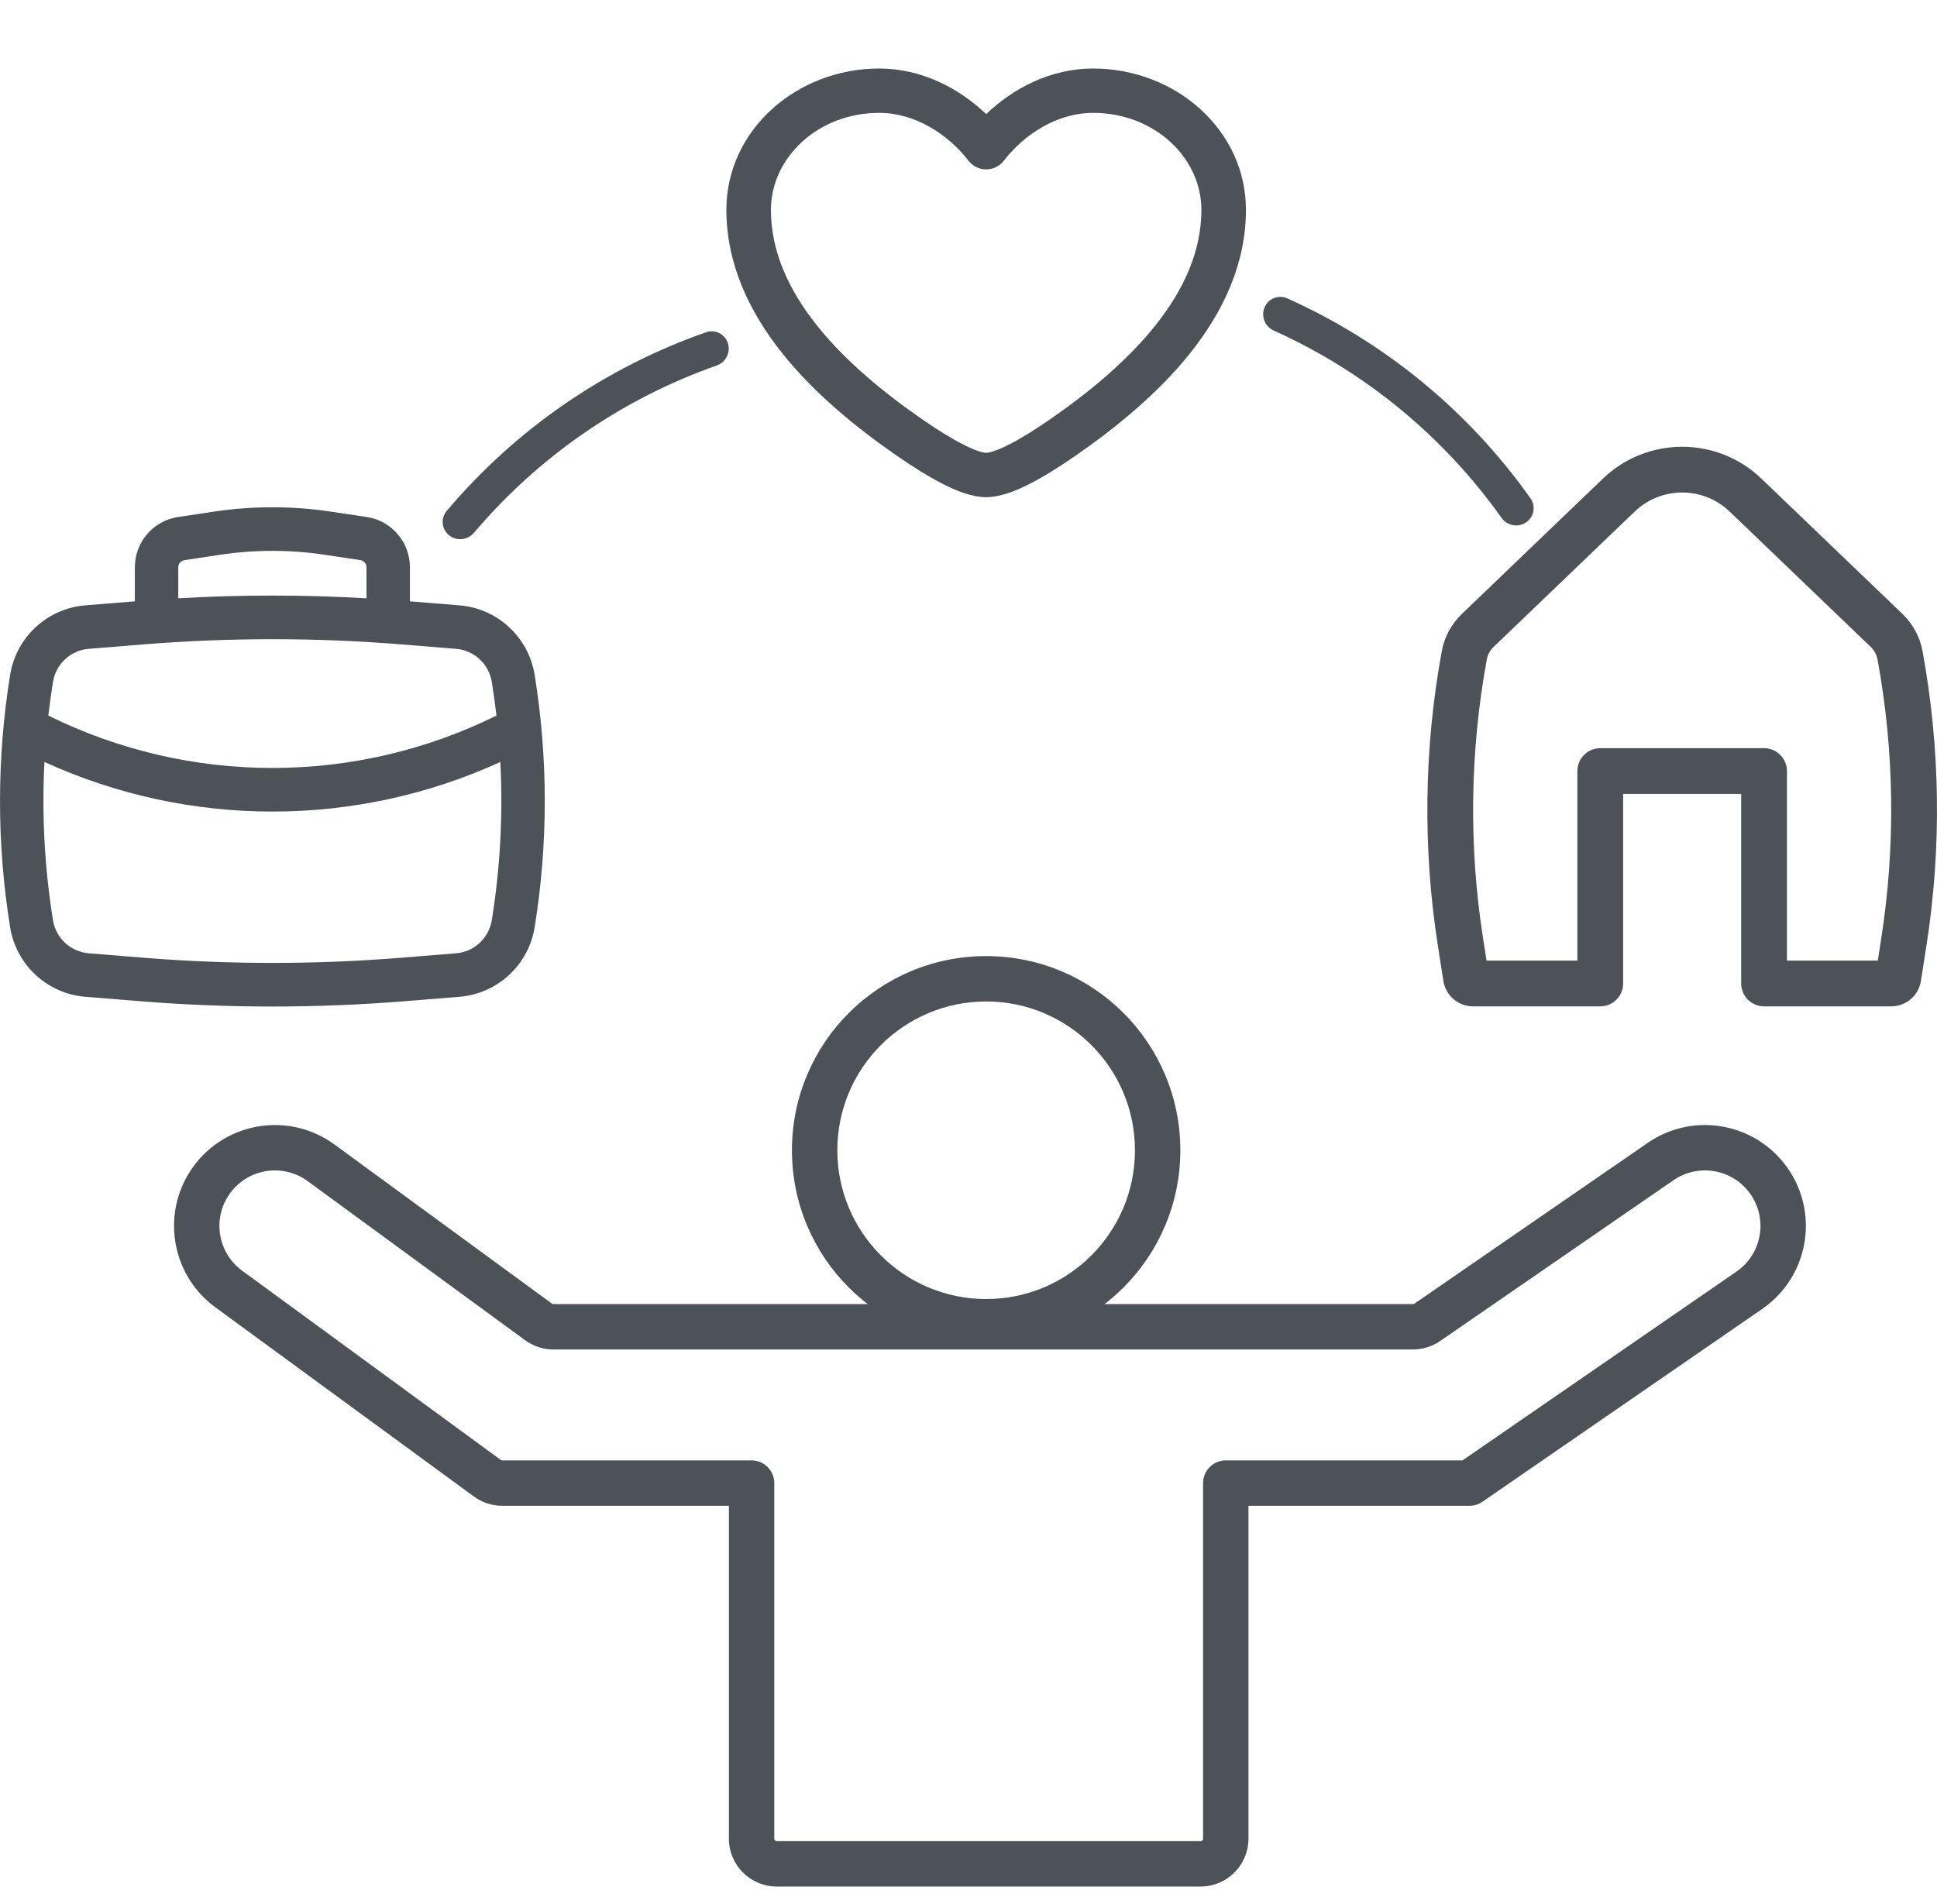
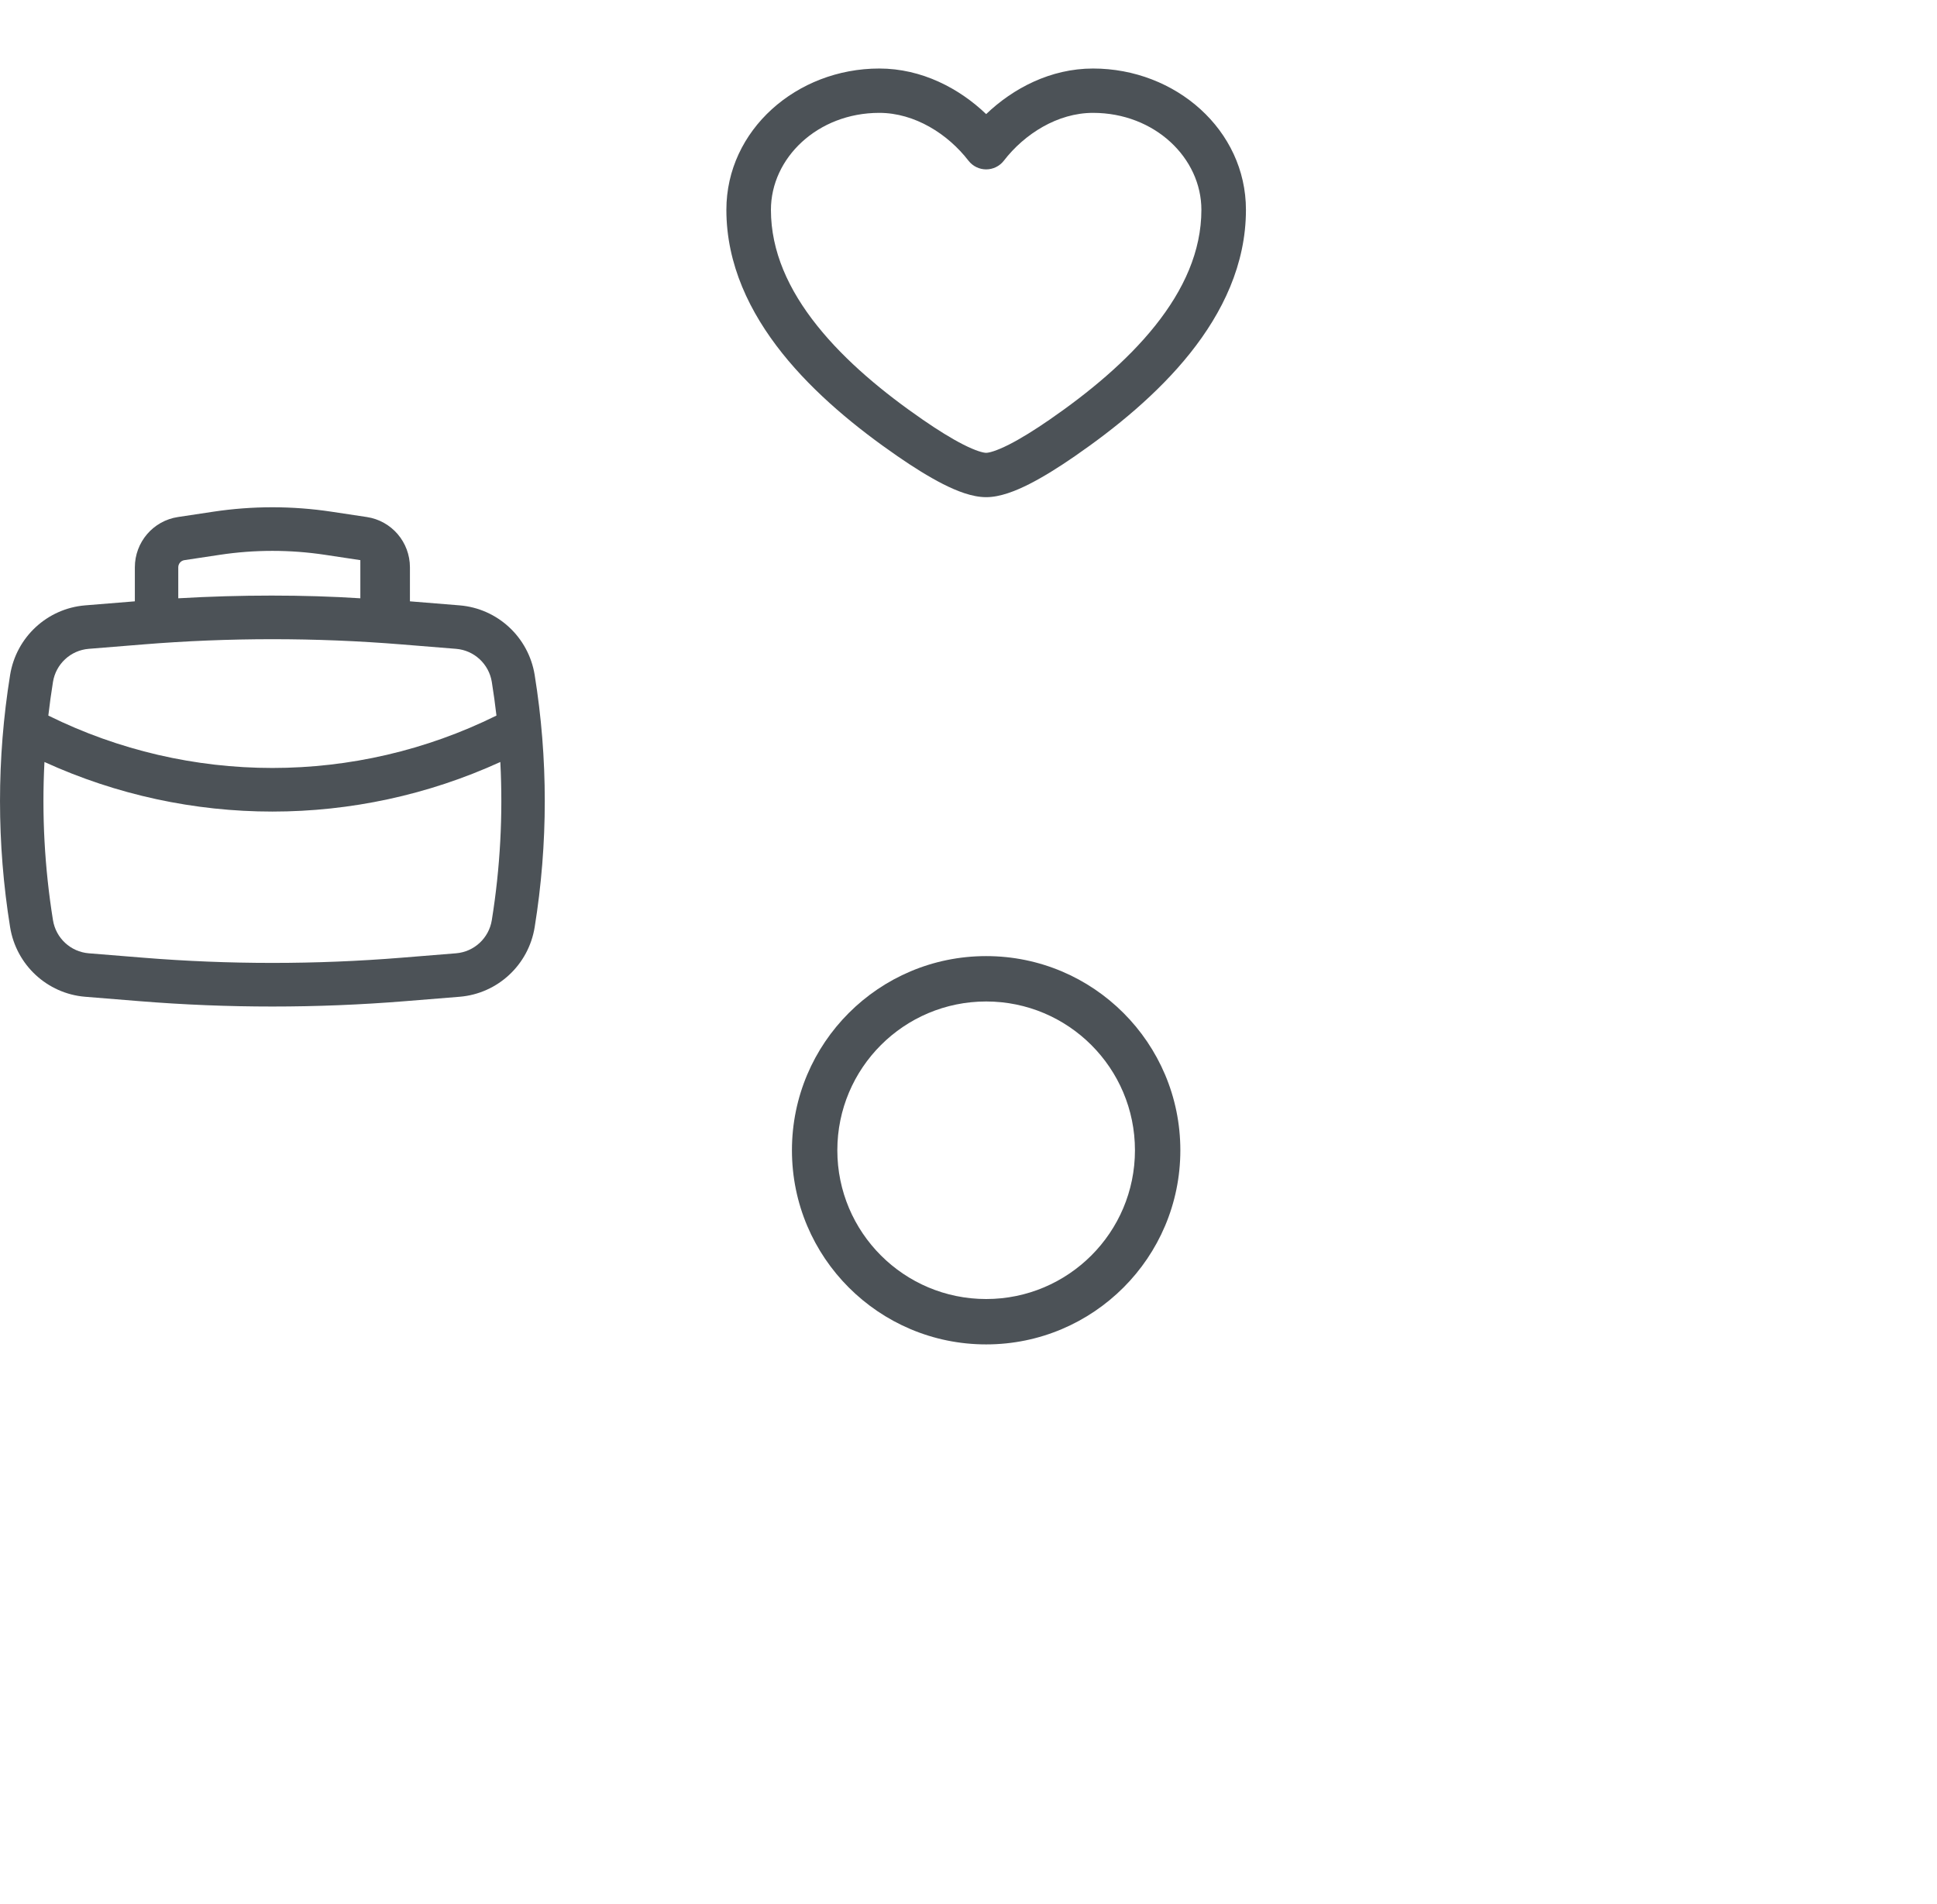
<svg xmlns="http://www.w3.org/2000/svg" width="60" height="59" viewBox="0 0 60 59" fill="none">
  <path d="M35.156 35.639C35.156 33.093 33.092 31.029 30.547 31.029C28.001 31.029 25.937 33.093 25.937 35.639C25.937 38.184 28.001 40.248 30.547 40.248V41.654C27.224 41.654 24.531 38.961 24.531 35.639C24.531 32.316 27.224 29.623 30.547 29.623C33.869 29.623 36.562 32.316 36.562 35.639C36.562 38.961 33.869 41.654 30.547 41.654V40.248C33.092 40.248 35.156 38.184 35.156 35.639Z" fill="#4C5257" />
-   <path d="M37.266 45.951C37.266 45.563 37.581 45.248 37.969 45.248H45.301L53.788 39.398L53.86 39.346C54.581 38.792 54.75 37.764 54.228 37.007C53.689 36.225 52.619 36.029 51.837 36.567L44.611 41.548C44.364 41.719 44.069 41.81 43.769 41.811H17.141C16.826 41.81 16.519 41.71 16.265 41.524L9.531 36.596C8.765 36.035 7.69 36.201 7.129 36.967C6.568 37.733 6.735 38.809 7.501 39.37L15.512 45.233C15.525 45.243 15.541 45.248 15.558 45.248H23.281C23.67 45.248 23.984 45.563 23.984 45.951V56.967C23.984 57.01 24.019 57.045 24.062 57.045H37.188C37.231 57.045 37.266 57.01 37.266 56.967V45.951ZM38.672 56.967C38.672 57.786 38.007 58.451 37.188 58.451H24.062C23.243 58.451 22.578 57.786 22.578 56.967V46.654H15.558C15.243 46.654 14.936 46.554 14.681 46.368L6.67 40.504L6.67 40.504C5.277 39.485 4.975 37.529 5.994 36.137C7.014 34.744 8.969 34.441 10.362 35.461L17.095 40.389C17.108 40.399 17.124 40.404 17.141 40.404H43.769L43.781 40.403C43.793 40.402 43.804 40.397 43.813 40.391L51.039 35.41L51.106 35.365C52.498 34.456 54.361 34.799 55.339 36.143L55.386 36.209L55.431 36.276C56.354 37.691 55.985 39.591 54.586 40.555L45.919 46.53C45.801 46.611 45.662 46.654 45.52 46.654H38.672V56.967Z" fill="#4C5257" />
-   <path fill-rule="evenodd" clip-rule="evenodd" d="M53.579 15.852C52.756 15.062 51.457 15.062 50.634 15.852L46.261 20.048C46.154 20.151 46.081 20.285 46.055 20.431C45.531 23.287 45.492 26.211 45.94 29.081L46.047 29.762H48.86V23.89C48.86 23.499 49.178 23.181 49.569 23.181H54.643C55.035 23.181 55.352 23.499 55.352 23.89V29.762H58.166L58.272 29.081C58.72 26.211 58.682 23.287 58.158 20.431C58.131 20.285 58.059 20.151 57.952 20.048L53.579 15.852ZM49.652 14.829C51.023 13.513 53.189 13.513 54.56 14.829L58.934 19.025C59.255 19.334 59.472 19.736 59.552 20.175C60.105 23.188 60.146 26.273 59.673 29.299L59.502 30.393C59.431 30.846 59.042 31.18 58.584 31.18H54.643C54.252 31.18 53.934 30.862 53.934 30.471V24.599H50.278V30.471C50.278 30.862 49.961 31.18 49.569 31.18H45.629C45.171 31.18 44.781 30.846 44.71 30.393L44.539 29.299C44.067 26.273 44.108 23.188 44.66 20.175C44.74 19.736 44.957 19.334 45.279 19.025L49.652 14.829Z" fill="#4C5257" />
-   <path fill-rule="evenodd" clip-rule="evenodd" d="M4.177 18.631V17.578C4.177 16.797 4.745 16.134 5.514 16.019L6.608 15.854C7.821 15.671 9.054 15.671 10.267 15.854L11.361 16.019C12.13 16.134 12.698 16.797 12.698 17.578V18.631L14.236 18.756C15.413 18.852 16.373 19.742 16.562 20.913C16.979 23.5 16.979 26.139 16.562 28.726C16.373 29.897 15.413 30.787 14.236 30.883L12.557 31.019C9.815 31.241 7.06 31.241 4.318 31.019L2.639 30.883C1.462 30.787 0.502 29.897 0.313 28.726C-0.104 26.139 -0.104 23.5 0.313 20.913C0.502 19.742 1.462 18.852 2.639 18.756L4.177 18.631ZM6.808 17.19C7.888 17.027 8.987 17.027 10.068 17.19L11.162 17.355C11.272 17.371 11.353 17.466 11.353 17.578V18.537C9.411 18.425 7.464 18.425 5.522 18.537V17.578C5.522 17.466 5.603 17.371 5.713 17.355L6.808 17.19ZM4.427 19.967C7.096 19.75 9.779 19.75 12.448 19.967L14.127 20.103C14.687 20.148 15.144 20.572 15.234 21.128C15.29 21.475 15.338 21.823 15.378 22.171C11.003 24.335 5.872 24.335 1.497 22.171C1.537 21.823 1.585 21.475 1.641 21.128C1.731 20.572 2.188 20.148 2.748 20.103L4.427 19.967ZM1.377 23.609C5.862 25.657 11.013 25.657 15.498 23.609C15.583 25.245 15.495 26.888 15.234 28.51C15.144 29.067 14.687 29.49 14.127 29.536L12.448 29.672C9.779 29.888 7.096 29.888 4.427 29.672L2.748 29.536C2.188 29.49 1.731 29.067 1.641 28.51C1.38 26.888 1.292 25.245 1.377 23.609Z" fill="#4C5257" />
+   <path fill-rule="evenodd" clip-rule="evenodd" d="M4.177 18.631V17.578C4.177 16.797 4.745 16.134 5.514 16.019L6.608 15.854C7.821 15.671 9.054 15.671 10.267 15.854L11.361 16.019C12.13 16.134 12.698 16.797 12.698 17.578V18.631L14.236 18.756C15.413 18.852 16.373 19.742 16.562 20.913C16.979 23.5 16.979 26.139 16.562 28.726C16.373 29.897 15.413 30.787 14.236 30.883L12.557 31.019C9.815 31.241 7.06 31.241 4.318 31.019L2.639 30.883C1.462 30.787 0.502 29.897 0.313 28.726C-0.104 26.139 -0.104 23.5 0.313 20.913C0.502 19.742 1.462 18.852 2.639 18.756L4.177 18.631ZM6.808 17.19C7.888 17.027 8.987 17.027 10.068 17.19L11.162 17.355V18.537C9.411 18.425 7.464 18.425 5.522 18.537V17.578C5.522 17.466 5.603 17.371 5.713 17.355L6.808 17.19ZM4.427 19.967C7.096 19.75 9.779 19.75 12.448 19.967L14.127 20.103C14.687 20.148 15.144 20.572 15.234 21.128C15.29 21.475 15.338 21.823 15.378 22.171C11.003 24.335 5.872 24.335 1.497 22.171C1.537 21.823 1.585 21.475 1.641 21.128C1.731 20.572 2.188 20.148 2.748 20.103L4.427 19.967ZM1.377 23.609C5.862 25.657 11.013 25.657 15.498 23.609C15.583 25.245 15.495 26.888 15.234 28.51C15.144 29.067 14.687 29.49 14.127 29.536L12.448 29.672C9.779 29.888 7.096 29.888 4.427 29.672L2.748 29.536C2.188 29.49 1.731 29.067 1.641 28.51C1.38 26.888 1.292 25.245 1.377 23.609Z" fill="#4C5257" />
  <path fill-rule="evenodd" clip-rule="evenodd" d="M22.5 6.501C22.5 4.027 24.679 2.123 27.236 2.123C28.554 2.123 29.715 2.739 30.547 3.535C31.379 2.739 32.539 2.123 33.858 2.123C36.415 2.123 38.594 4.027 38.594 6.501C38.594 8.195 37.868 9.685 36.863 10.945C35.86 12.202 34.547 13.269 33.291 14.136C32.811 14.468 32.325 14.773 31.881 14.999C31.463 15.21 30.983 15.404 30.547 15.404C30.11 15.404 29.63 15.21 29.213 14.999C28.769 14.773 28.283 14.468 27.803 14.136C26.547 13.269 25.234 12.202 24.231 10.945C23.226 9.685 22.5 8.195 22.5 6.501ZM27.236 3.497C25.324 3.497 23.88 4.897 23.88 6.501C23.88 7.787 24.427 8.983 25.311 10.09C26.195 11.199 27.386 12.177 28.589 13.007C29.044 13.321 29.473 13.588 29.839 13.774C30.233 13.974 30.461 14.03 30.547 14.03C30.633 14.03 30.861 13.974 31.255 13.774C31.621 13.588 32.05 13.321 32.505 13.007C33.708 12.177 34.898 11.199 35.783 10.09C36.666 8.983 37.214 7.787 37.214 6.501C37.214 4.897 35.77 3.497 33.858 3.497C32.759 3.497 31.734 4.15 31.094 4.98C30.963 5.149 30.761 5.248 30.547 5.248C30.333 5.248 30.131 5.149 30 4.98C29.36 4.15 28.334 3.497 27.236 3.497Z" fill="#4C5257" />
-   <path d="M22.548 10.638C22.458 10.353 22.153 10.195 21.871 10.294C18.745 11.388 15.97 13.301 13.835 15.833C13.642 16.062 13.681 16.403 13.915 16.588C14.149 16.774 14.489 16.735 14.682 16.507C16.683 14.143 19.278 12.354 22.199 11.325C22.481 11.226 22.639 10.923 22.548 10.638Z" fill="#4C5257" />
-   <path d="M47.266 16.189C47.515 16.023 47.583 15.687 47.41 15.443C45.497 12.739 42.894 10.598 39.872 9.243C39.599 9.121 39.282 9.253 39.168 9.529C39.054 9.805 39.185 10.12 39.458 10.243C42.281 11.515 44.715 13.517 46.509 16.042C46.682 16.286 47.017 16.354 47.266 16.189Z" fill="#4C5257" />
</svg>